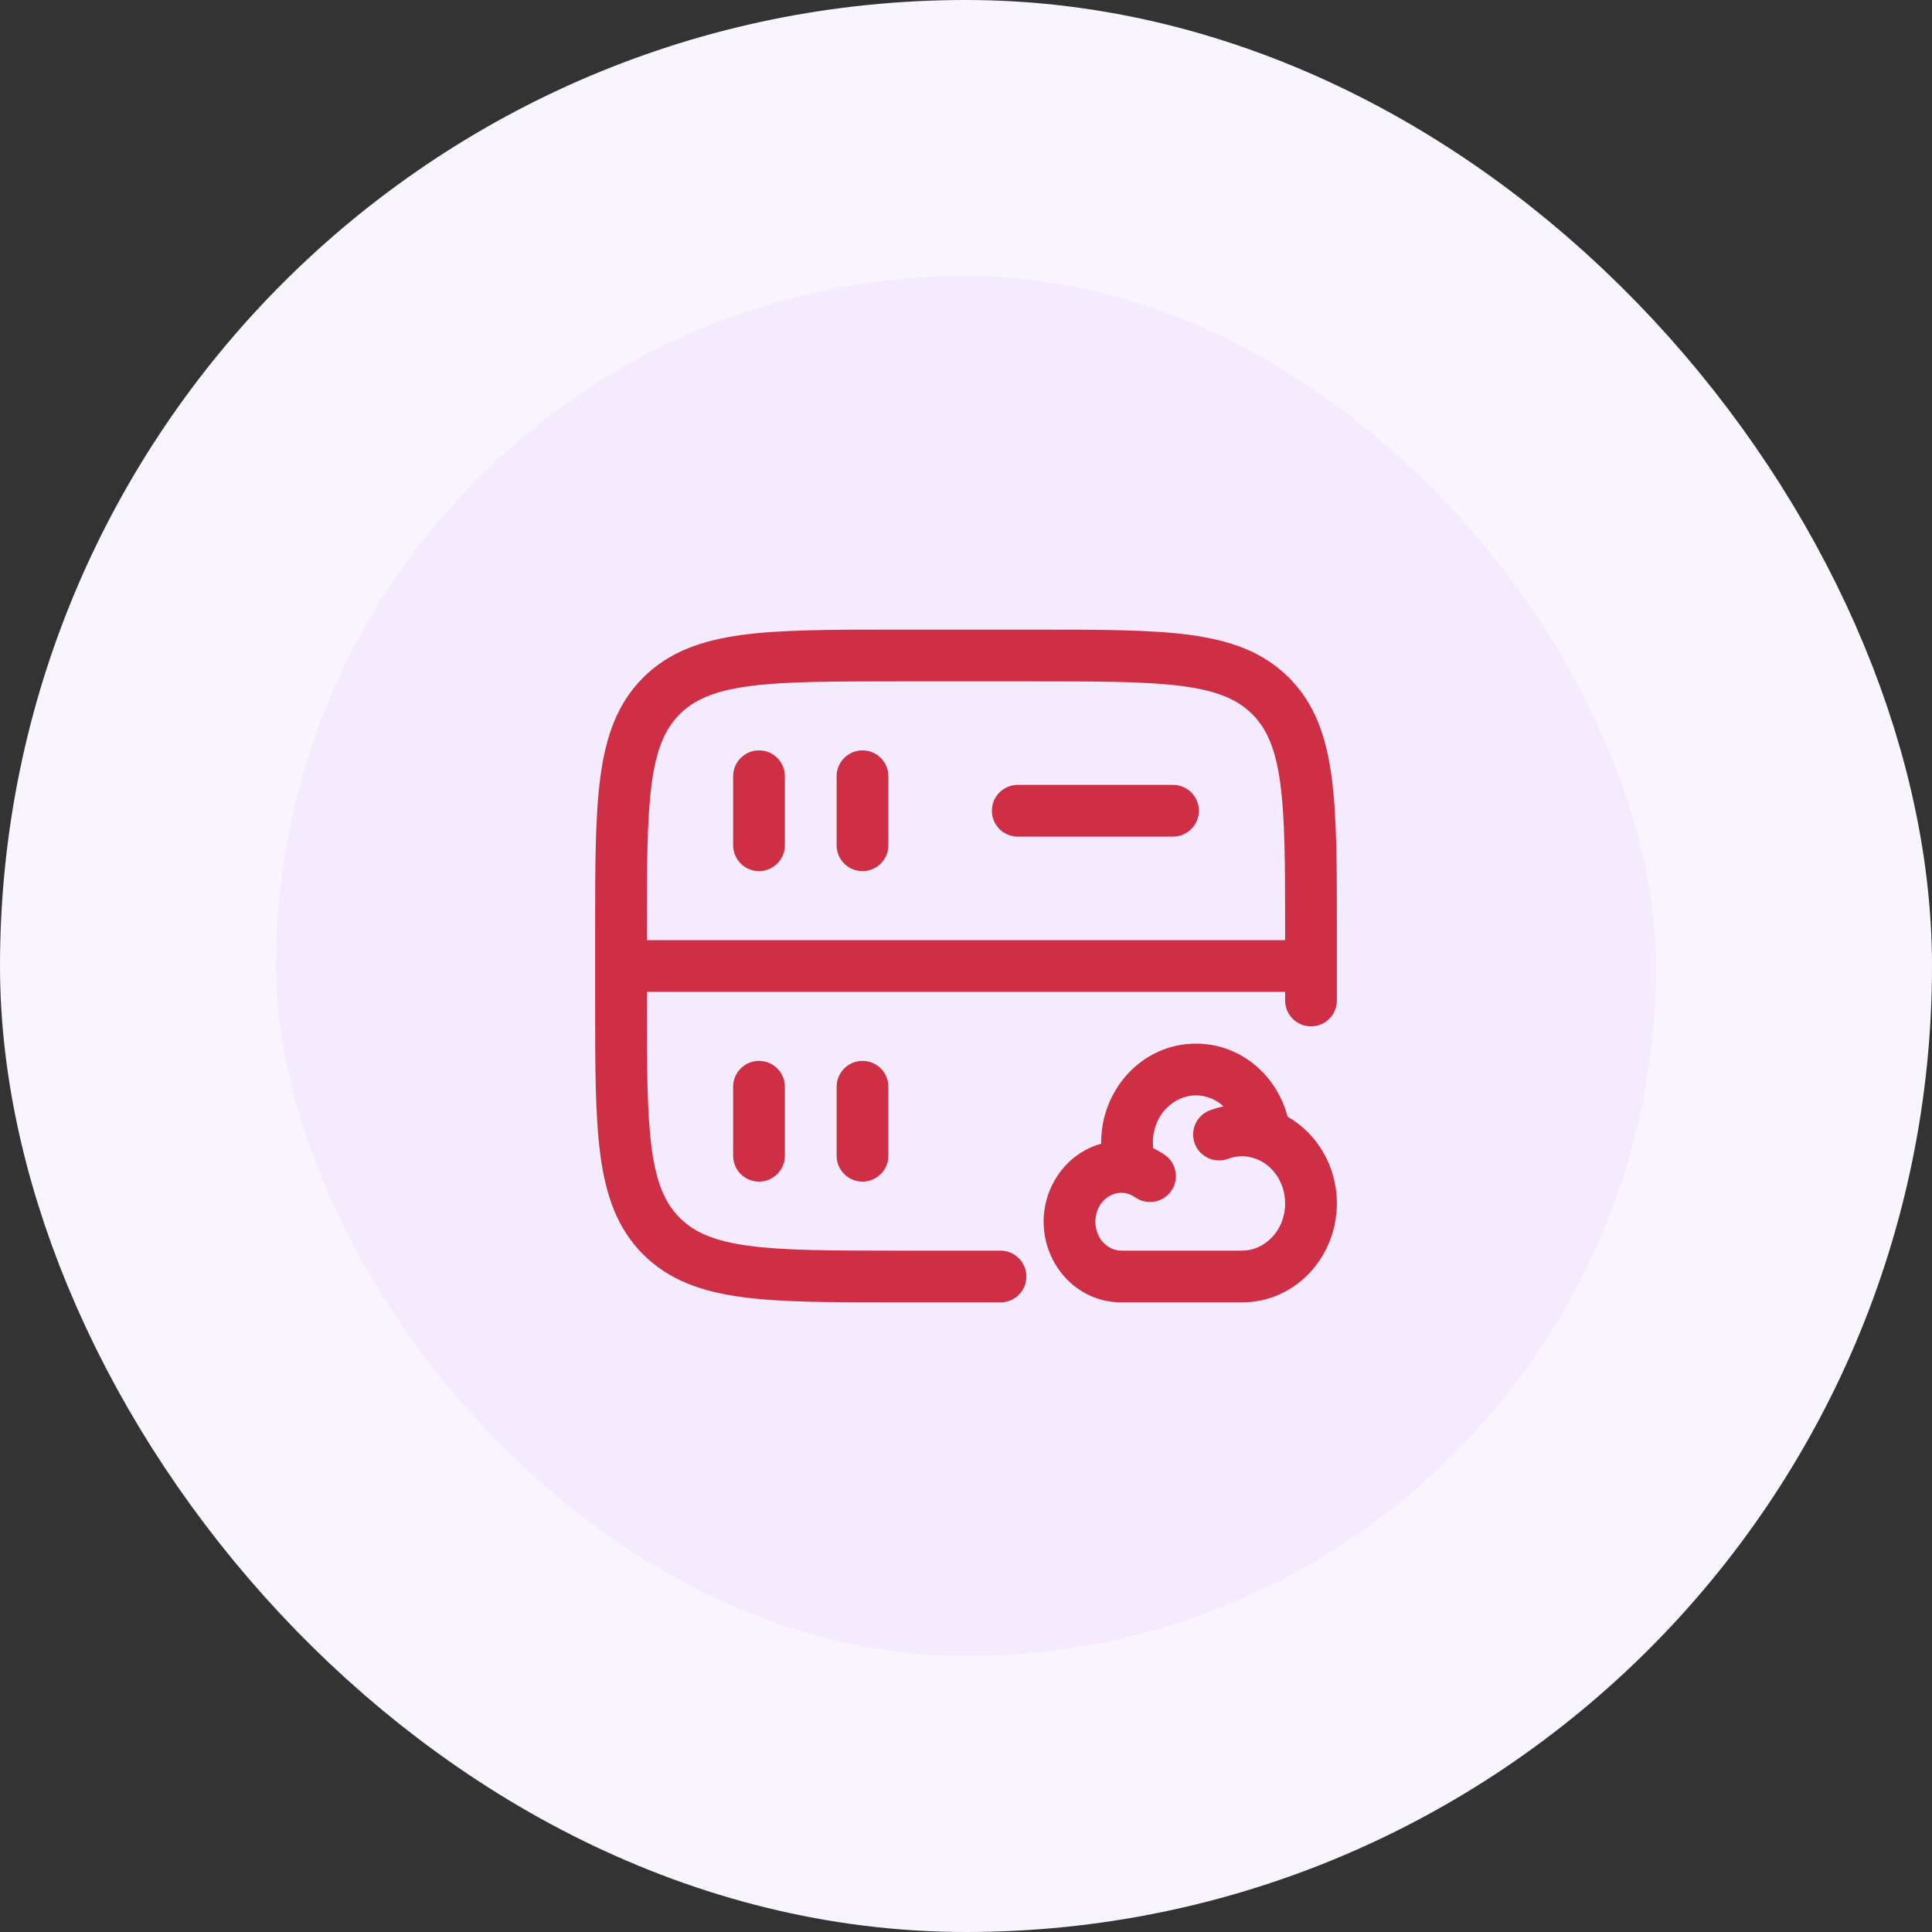
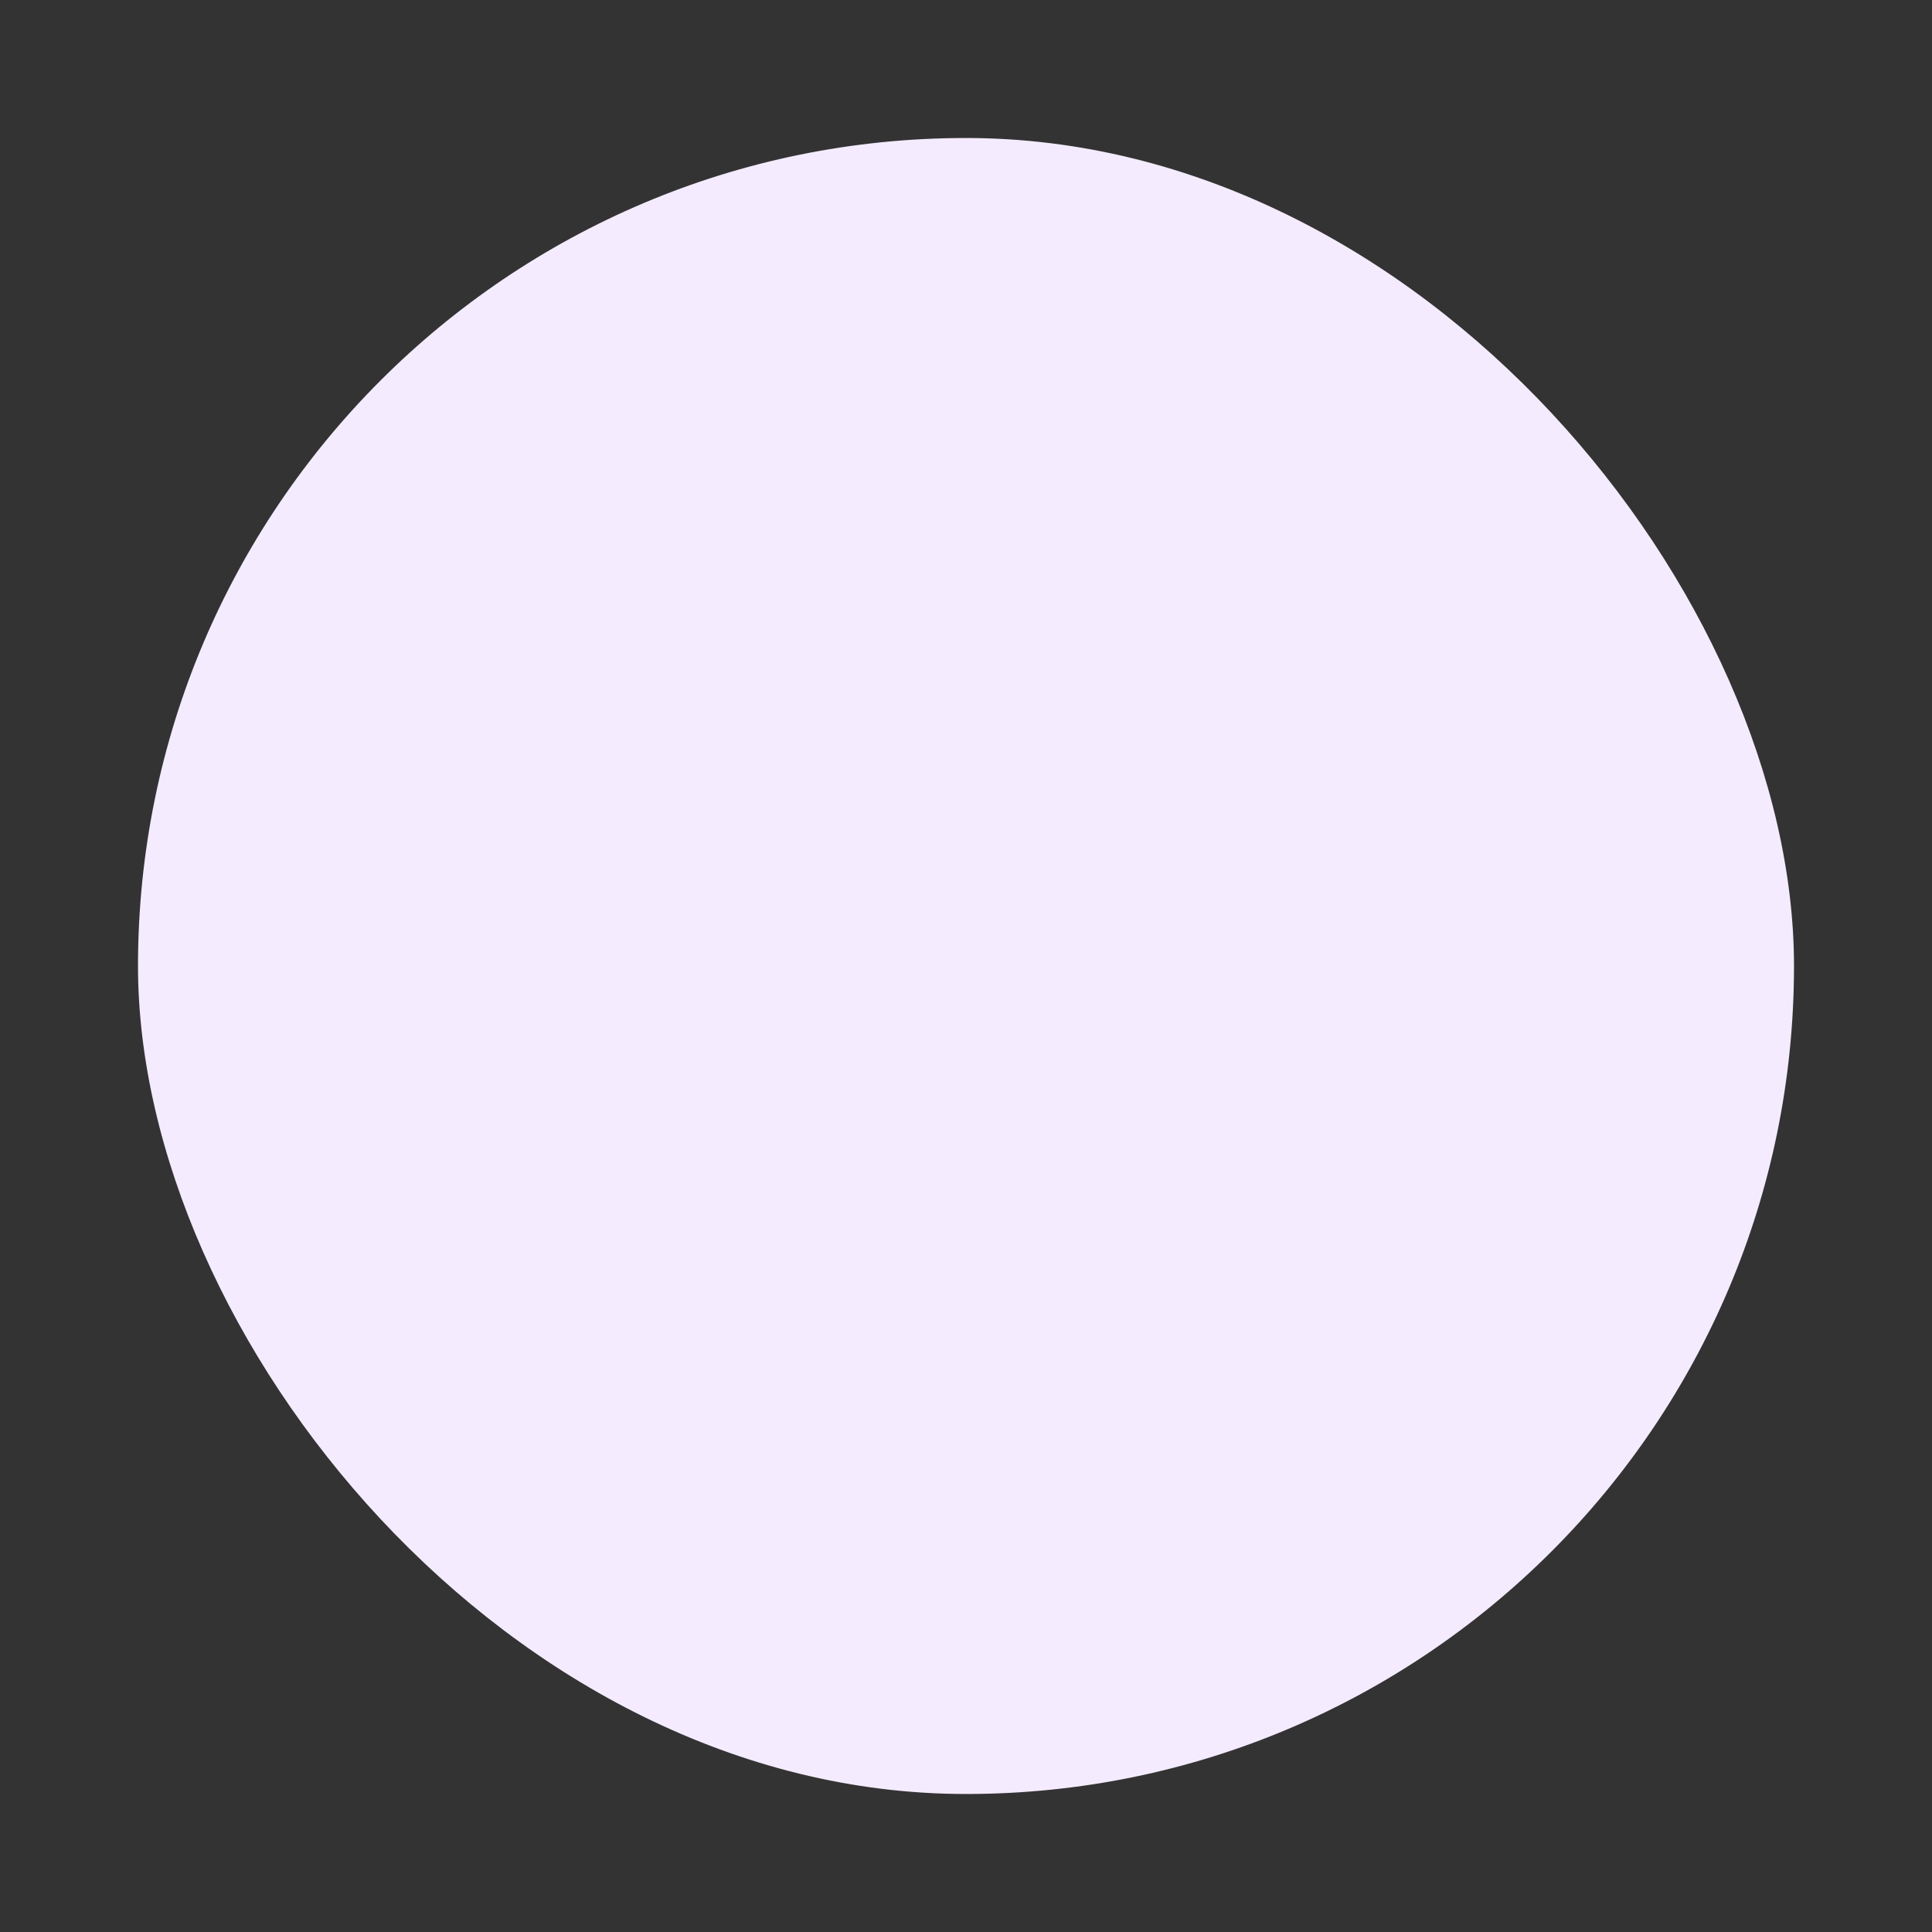
<svg xmlns="http://www.w3.org/2000/svg" width="56" height="56" viewBox="0 0 56 56" fill="none">
  <rect x="0" y="0" width="56" height="56" fill="#333333" stroke="none" />
  <rect x="4" y="4" width="48" height="48" rx="24" fill="#F4EBFF" />
-   <rect x="4" y="4" width="48" height="48" rx="24" stroke="#F9F5FF" stroke-width="8" />
-   <path fill-rule="evenodd" clip-rule="evenodd" d="M25.944 18.25H30.056C31.894 18.25 33.35 18.25 34.489 18.403C35.661 18.561 36.61 18.893 37.359 19.641C38.107 20.39 38.439 21.339 38.597 22.511C38.75 23.65 38.75 25.106 38.75 26.944V29C38.75 29.414 38.414 29.75 38 29.75C37.586 29.75 37.25 29.414 37.25 29V28.75H18.75V29C18.75 30.907 18.752 32.261 18.89 33.289C19.025 34.295 19.279 34.875 19.702 35.298C20.125 35.721 20.705 35.975 21.711 36.11C22.738 36.248 24.093 36.25 26 36.25H29C29.414 36.25 29.75 36.586 29.75 37C29.75 37.414 29.414 37.75 29 37.75H25.944C24.106 37.75 22.65 37.75 21.511 37.597C20.339 37.439 19.39 37.107 18.641 36.359C17.893 35.61 17.561 34.661 17.403 33.489C17.25 32.35 17.25 30.894 17.25 29.056V26.944C17.25 25.106 17.25 23.65 17.403 22.511C17.561 21.339 17.893 20.39 18.641 19.641C19.39 18.893 20.339 18.561 21.511 18.403C22.65 18.25 24.106 18.25 25.944 18.25ZM18.75 27.25H37.25V27C37.25 25.093 37.248 23.738 37.11 22.711C36.975 21.705 36.721 21.125 36.298 20.702C35.875 20.279 35.295 20.025 34.289 19.89C33.261 19.752 31.907 19.75 30 19.75H26C24.093 19.75 22.738 19.752 21.711 19.89C20.705 20.025 20.125 20.279 19.702 20.702C19.279 21.125 19.025 21.705 18.89 22.711C18.752 23.738 18.75 25.093 18.75 27V27.25ZM22 21.75C22.414 21.75 22.75 22.086 22.75 22.5V24.5C22.75 24.914 22.414 25.25 22 25.25C21.586 25.25 21.25 24.914 21.25 24.5V22.5C21.25 22.086 21.586 21.75 22 21.75ZM25 21.75C25.414 21.75 25.75 22.086 25.75 22.5V24.5C25.75 24.914 25.414 25.25 25 25.25C24.586 25.25 24.25 24.914 24.25 24.5V22.5C24.25 22.086 24.586 21.75 25 21.75ZM28.75 23.5C28.75 23.086 29.086 22.75 29.5 22.75H34C34.414 22.75 34.75 23.086 34.75 23.5C34.75 23.914 34.414 24.25 34 24.25H29.5C29.086 24.25 28.75 23.914 28.75 23.5ZM34.667 31.75C34.016 31.75 33.417 32.321 33.417 33.118C33.417 33.173 33.42 33.227 33.425 33.28C33.546 33.336 33.66 33.403 33.767 33.479C34.105 33.719 34.185 34.187 33.945 34.525C33.706 34.863 33.238 34.942 32.9 34.703C32.819 34.646 32.73 34.607 32.638 34.588C32.594 34.578 32.548 34.574 32.5 34.574C32.126 34.574 31.75 34.908 31.75 35.412C31.75 35.916 32.126 36.25 32.5 36.25H36C36.651 36.25 37.25 35.679 37.25 34.882C37.25 34.258 36.873 33.759 36.396 33.585C36.272 33.539 36.139 33.515 36 33.515C35.858 33.515 35.722 33.54 35.596 33.588C35.208 33.733 34.776 33.536 34.631 33.148C34.486 32.76 34.682 32.328 35.071 32.183C35.199 32.135 35.331 32.096 35.468 32.069C35.245 31.867 34.962 31.75 34.667 31.75ZM37.321 32.366C37.009 31.17 35.964 30.25 34.667 30.25C33.108 30.25 31.917 31.575 31.917 33.118C31.917 33.129 31.917 33.14 31.917 33.152C30.935 33.422 30.25 34.359 30.25 35.412C30.25 36.662 31.218 37.75 32.5 37.75H36C37.559 37.75 38.75 36.425 38.75 34.882C38.75 33.813 38.185 32.86 37.321 32.366ZM22 30.75C22.414 30.75 22.75 31.086 22.75 31.5V33.5C22.75 33.914 22.414 34.25 22 34.25C21.586 34.25 21.25 33.914 21.25 33.5V31.5C21.25 31.086 21.586 30.75 22 30.75ZM25 30.75C25.414 30.75 25.75 31.086 25.75 31.5V33.5C25.75 33.914 25.414 34.25 25 34.25C24.586 34.25 24.25 33.914 24.25 33.5V31.5C24.25 31.086 24.586 30.75 25 30.75Z" fill="#CF2F44" />
</svg>